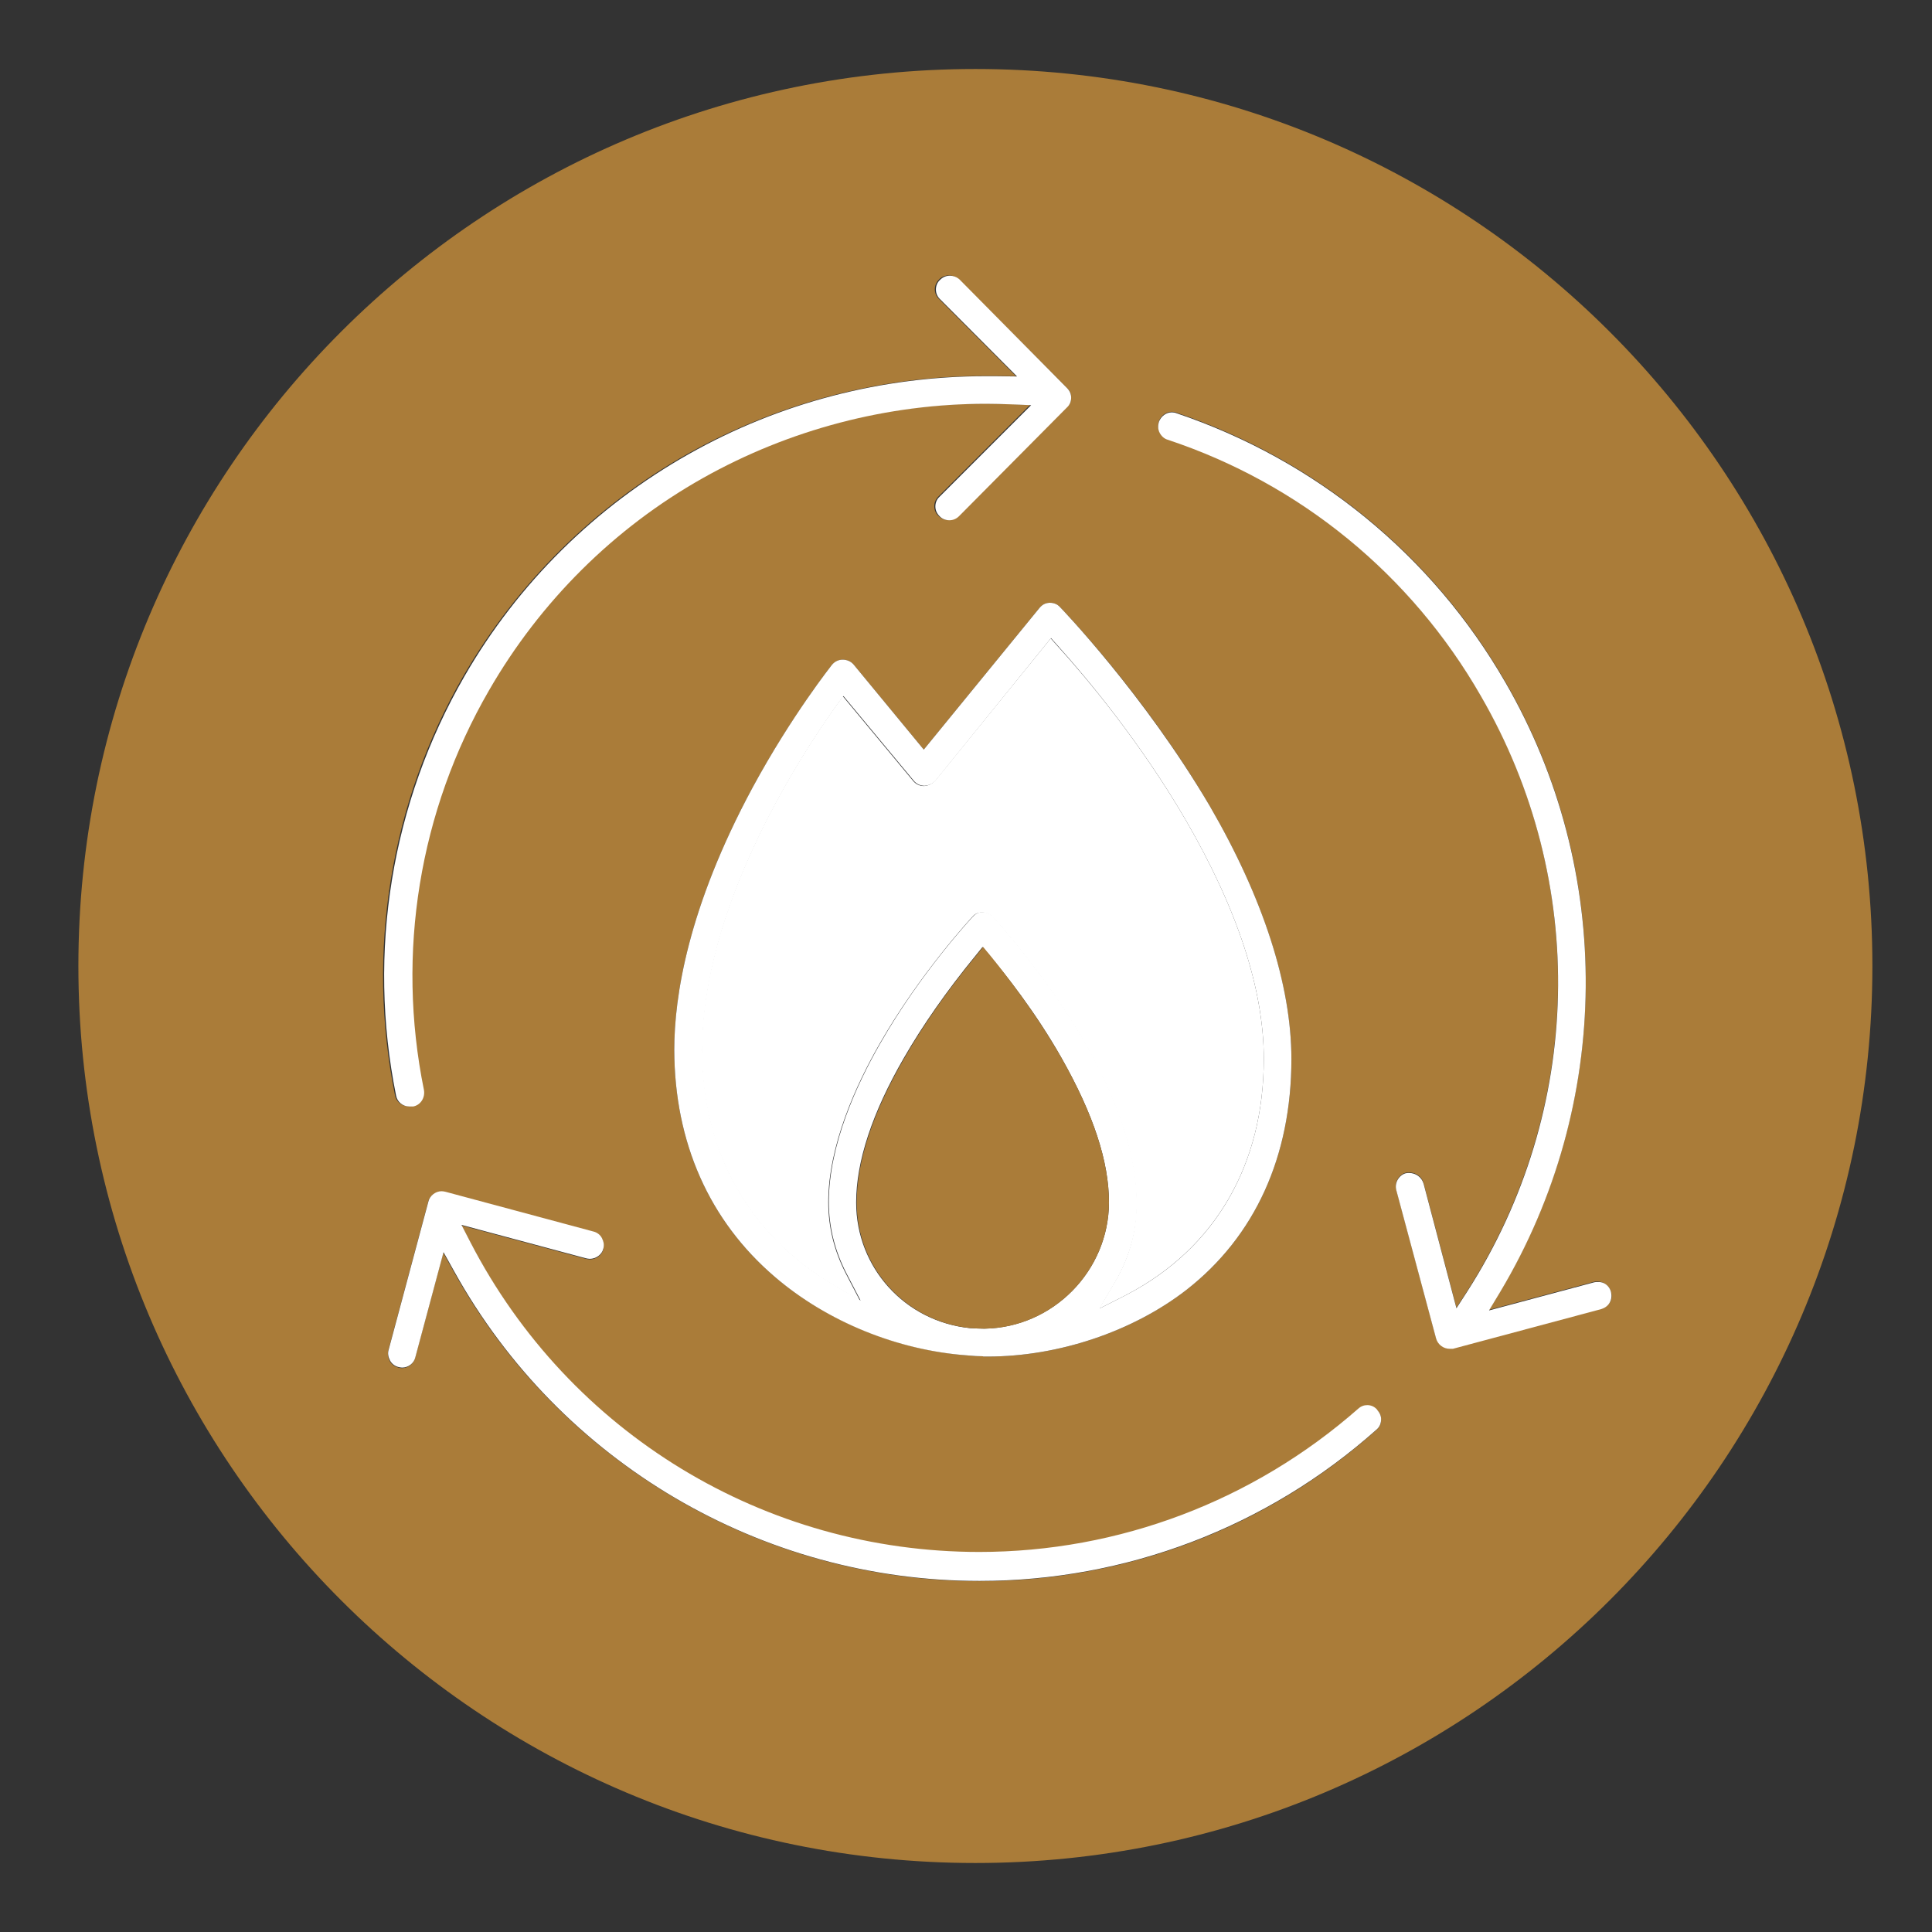
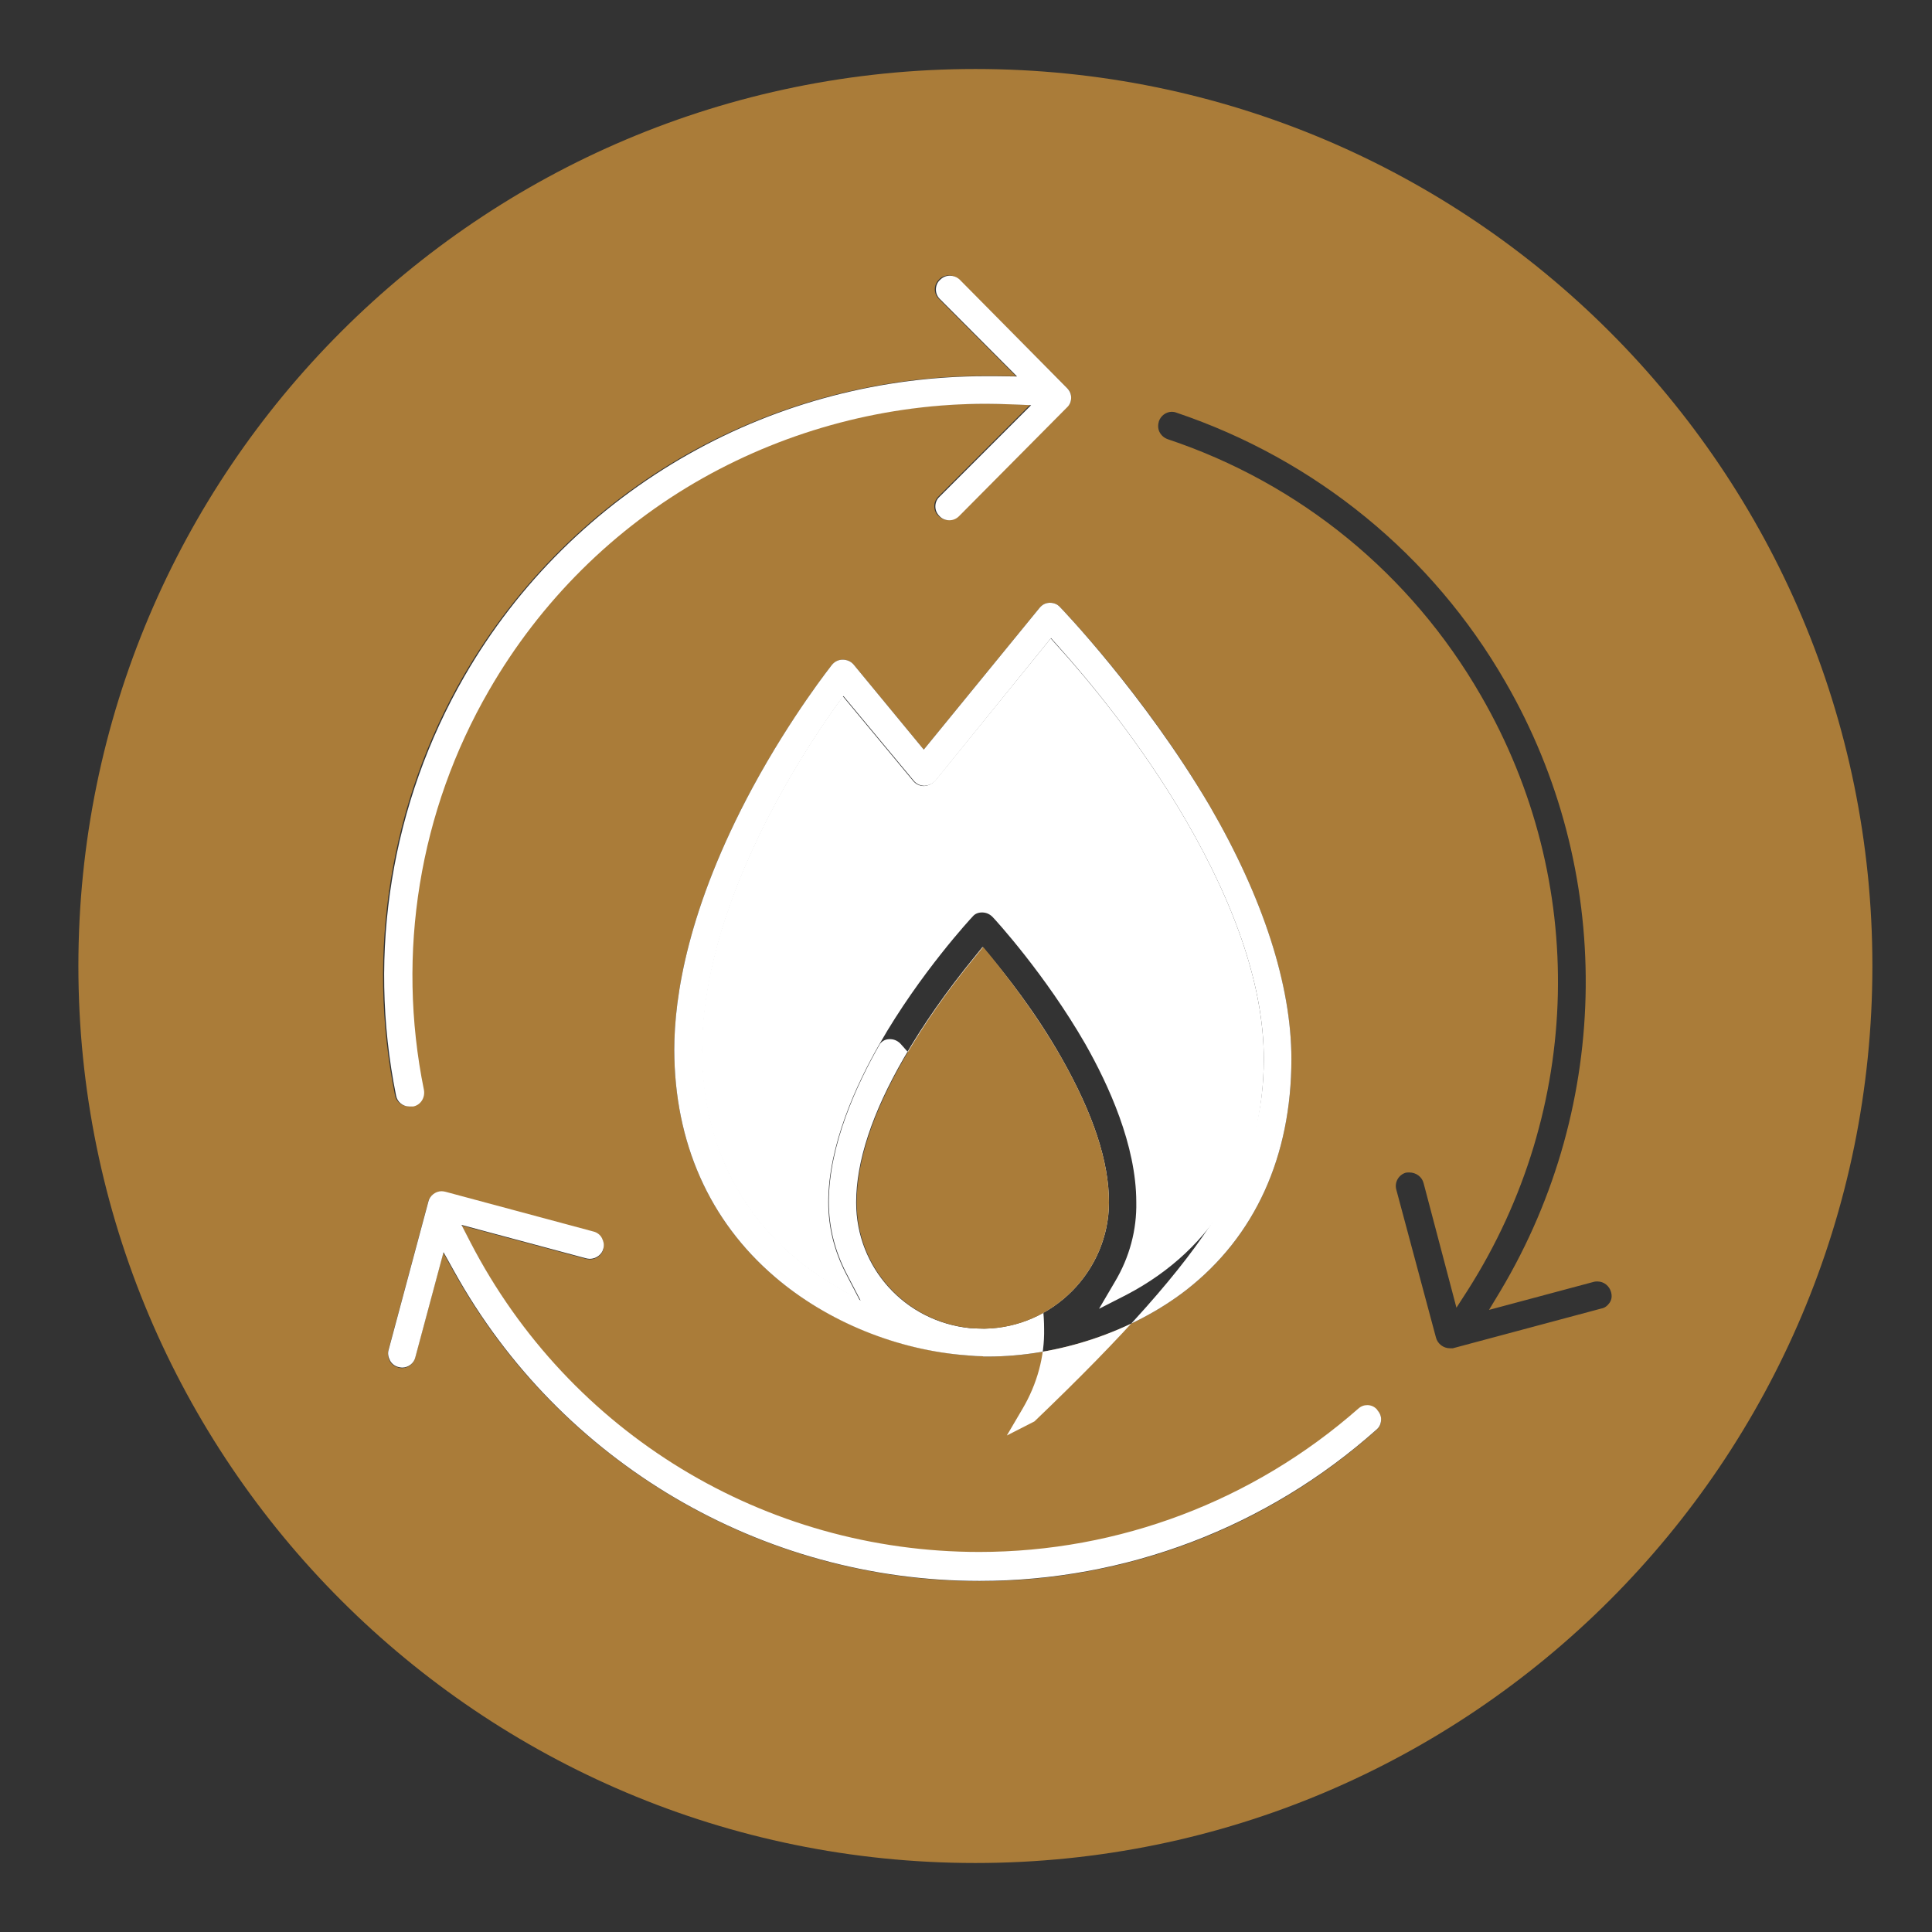
<svg xmlns="http://www.w3.org/2000/svg" version="1.1" id="Layer_1" x="0px" y="0px" viewBox="0 0 700 700" style="enable-background:new 0 0 700 700;" xml:space="preserve">
  <rect x="0" y="0" width="700" height="700" fill="#333333" stroke="none" />
  <style type="text/css">
	.st0{display:none;fill-rule:evenodd;clip-rule:evenodd;fill:#383838;}
	.st1{fill:#AA7C39;}
	.st2{fill:#FFFFFF;}
</style>
  <path class="st0" d="M942.9,479c-10.9,0-20.5-8.2-26.7-15.1L753.8,270.1c-4.4-6.8-4.2-14.9,0.5-23.9c8.3-15.8,27.7-28.7,43.3-28.7  c5.4,0,9.9,1.6,13.5,4.8L938,369.1l343-407.2c1.8-1.8,4.4-3.8,7.4-3.8c2.5,0,5.1,1.4,6.2,3.5c1.1,2,0.6,4.6-1.4,7.7L970.8,461.8  C964.5,469.8,954.6,479,942.9,479z" />
  <g>
    <g id="XMLID_00000001662530984408453110000017211026803624849805_">
      <g>
        <path class="st1" d="M353.4,25c179.5,0,325,145.5,325,325s-145.5,325-325,325s-325-145.5-325-325S173.9,25,353.4,25z M583.2,472     c0.8-1.2,0.9-2.5,0.5-3.9c-0.6-2.2-2.6-3.8-4.9-3.8c-0.4,0-0.9,0-1.2,0.1l-38.1,10.2l4.1-6.8c40.6-68,41.3-152.6,1.8-220.8     c-26.4-45.9-68.7-80.5-119.2-97.5c-0.5-0.2-1.1-0.3-1.6-0.3c-2.1,0-4,1.4-4.7,3.4c-0.4,1.3-0.4,2.7,0.2,3.9     c0.6,1.2,1.6,2.1,2.9,2.6c48,16,88.2,48.9,113.5,92.8c39,67.3,37.1,150-4.8,215.7l-4,6.2l-11.9-45.1c-0.6-2.4-2.8-3.9-5.2-3.9     c-0.4,0-0.9,0-1.3,0.1c-2.6,0.8-4.1,3.5-3.4,6.1l14.4,53.7c0.6,2.2,2.7,3.8,5,3.8c0.4,0,0.8,0,1.1,0l53.8-14.4     C581.5,473.9,582.5,473,583.2,472z M500.4,514.6c0.1-1.3-0.4-2.6-1.3-3.5l-0.1-0.1c-1-1.1-2.3-1.7-3.6-1.7     c-1.2,0-2.4,0.4-3.3,1.3c-38,33.4-86.7,51.9-137.3,51.9c-77.8,0-148.5-42.9-184.3-112.1l-3.3-6.4l45.1,12.1     c0.4,0.1,1,0.2,1.4,0.2c2.3,0,4.4-1.5,4.9-3.7c0.3-1.3,0.1-2.6-0.5-3.8c-0.6-1.2-1.8-2-3.1-2.4L161.3,432c-0.4-0.1-1-0.2-1.4-0.2     c-2.2,0-4.3,1.5-4.8,3.8l-14.4,53.7c-0.3,1.3-0.1,2.6,0.5,3.8c0.6,1.2,1.8,2,3.1,2.4c0.4,0.1,0.9,0.2,1.3,0.2     c2.2,0,4.3-1.5,4.8-3.8l10.2-38l3.9,7C203,529.9,276,572.9,354.9,572.9c53,0,104.1-19.3,143.8-54.8     C499.8,517.2,500.3,516,500.4,514.6z M467.9,383.7c0-26.7-10.3-58.5-29.6-91.7c-23.8-40.7-54-71.8-54.3-72.1     c-0.9-1-2.2-1.5-3.6-1.5c0,0-0.1,0-0.2,0c-1.5,0.1-2.7,0.8-3.6,1.9l-41.9,51.3l-25.4-30.8c-1-1.2-2.5-1.8-4-1.8     c-1.5,0-2.9,0.8-3.9,1.9c-0.1,0.2-14.5,18.3-28.7,44.4c-23.5,43.6-28.4,75.8-28.4,95.1c0.1,33.6,12.7,61.9,36.4,82.2     c19,16.2,44.6,26.6,70,28.5c2,0.2,3.6,0.3,5.5,0.3v0.1h1.7c25.6,0,52.4-9,71.9-24.1C454.7,448,467.9,419,467.9,383.7z      M388.1,144.1c0-1.3-0.5-2.6-1.5-3.5l-39.2-39.3c-1-1-2.2-1.5-3.7-1.5c-1.3,0-2.6,0.5-3.5,1.5c-1,1-1.5,2.2-1.5,3.5     c0,1.3,0.5,2.6,1.6,3.6l27.8,27.9l-8-0.1c-1.1,0-2.2,0-3.3,0c-37.7,0-74.8,9.8-107.6,28.2c-33.7,19-61.8,46.8-81.3,80.5     c-26.5,45.9-35.3,99.9-24.8,151.9c0.4,2.3,2.5,4,4.8,4c0.4,0,0.8,0,1.4,0c2.7-0.5,4.4-3.2,3.9-6c-10.1-49.6-1.7-101.1,23.6-144.8     c18.5-32.1,45.3-58.7,77.5-76.9c31.3-17.6,66.8-26.9,102.6-26.9c3,0,6,0.1,9,0.2l7.3,0.3l-33.2,33.2c-1,1-1.5,2.2-1.5,3.5     c0,1.3,0.5,2.6,1.5,3.5c1,1,2.2,1.5,3.6,1.5c1.3,0,2.6-0.5,3.5-1.5l39.2-39.3C387.6,146.7,388.1,145.4,388.1,144.1z" />
-         <path class="st2" d="M583.7,468.1c0.3,1.4,0.2,2.7-0.5,3.9c-0.6,1.1-1.7,1.9-3,2.3l-53.8,14.4c-0.2,0-0.6,0-1.1,0     c-2.4,0-4.4-1.6-5-3.8l-14.4-53.7c-0.7-2.6,0.9-5.4,3.4-6.1c0.4-0.1,0.9-0.1,1.3-0.1c2.4,0,4.5,1.5,5.2,3.9l11.9,45.1l4-6.2     c42-65.7,43.8-148.4,4.8-215.7c-25.2-43.9-65.5-76.9-113.5-92.8c-1.3-0.4-2.3-1.4-2.9-2.6c-0.6-1.2-0.6-2.6-0.2-3.9     c0.8-2,2.6-3.4,4.7-3.4c0.5,0,1.1,0.1,1.6,0.3c50.5,17,92.7,51.5,119.2,97.5c39.5,68.2,38.8,152.8-1.8,220.8l-4.1,6.8l38.1-10.2     c0.3-0.1,0.8-0.1,1.2-0.1C581.1,464.3,583.1,465.8,583.7,468.1z" />
        <path class="st2" d="M499.1,511c0.9,1,1.4,2.3,1.3,3.5c-0.1,1.4-0.6,2.6-1.7,3.5c-39.7,35.4-90.8,54.8-143.8,54.8     c-78.9,0-151.9-42.9-190.3-112.1l-3.9-7l-10.2,38c-0.5,2.3-2.6,3.8-4.8,3.8c-0.4,0-0.9-0.1-1.3-0.2c-1.3-0.3-2.5-1.2-3.1-2.4     c-0.6-1.2-0.9-2.5-0.5-3.8l14.4-53.7c0.5-2.2,2.6-3.8,4.8-3.8c0.4,0,1,0.1,1.4,0.2l53.6,14.4c1.3,0.3,2.5,1.2,3.1,2.4     c0.6,1.2,0.9,2.5,0.5,3.8c-0.5,2.2-2.7,3.7-4.9,3.7c-0.4,0-1-0.1-1.4-0.2l-45.1-12.1l3.3,6.4c35.8,69.1,106.5,112.1,184.3,112.1     c50.6,0,99.3-18.5,137.3-51.9c1-0.9,2.1-1.3,3.3-1.3c1.4,0,2.7,0.6,3.6,1.7L499.1,511z" />
-         <path class="st2" d="M438.3,292c19.3,33.2,29.6,64.9,29.6,91.7c0,35.3-13.2,64.3-38.1,83.7c-19.5,15.1-46.4,24.1-71.9,24.1h-1.7     v-0.1c-1.8,0-3.4-0.1-5.5-0.3c-25.4-1.8-51-12.2-70-28.5c-23.7-20.3-36.3-48.6-36.4-82.2c0-19.3,4.9-51.5,28.4-95.1     c14.2-26.2,28.6-44.2,28.7-44.4c1-1.2,2.4-1.9,3.9-1.9c1.5,0,3,0.6,4,1.8l25.4,30.8l41.9-51.3c1-1.2,2.1-1.8,3.6-1.9     c0.1,0,0.2,0,0.2,0c1.4,0,2.7,0.5,3.6,1.5C384.3,220.2,414.4,251.4,438.3,292z M457.9,383.6c0-25-9.5-54.1-28.3-86.5     c-16.5-28.4-36.1-51.7-46.3-63.1l-2.5-2.8L339,282.8c-1,1.1-2.4,1.8-4,1.9c-1.5,0-2.9-0.6-3.9-1.8l-25.5-30.7l-2.5,3.4     c-14.6,20.5-48.6,73.7-48.6,124.9c0,36.6,16.8,66.8,47.6,85l9.7,5.7l-5.2-10c-4.2-8.2-6.3-16.8-6.3-25.7     c0-20.6,10.1-42.6,18.6-57.4c14.7-25.8,33.4-45.8,33.6-46l0.1-0.1c0.9-1,2-1.5,3.4-1.5c1.4,0,2.7,0.5,3.8,1.6     c1,1.1,19.1,20.8,33.6,46c8.4,14.8,18.5,36.7,18.5,57.4c0.2,9.9-2.5,19.9-7.8,28.9l-5.7,9.7l10-5.1     C440.3,452.3,457.9,422,457.9,383.6z M401.8,435.7c0-14.8-5.6-31.9-17.2-52.4c-9.5-16.8-20.5-30.5-26.1-37.2l-2.5-3l-2.5,3.1     c-10.5,12.8-19.2,25.3-26,37.1c-11.5,19.9-17.3,37.5-17.3,52.4c0,23.6,17.7,43.1,41.2,45.5h0.1c1.7,0.1,3.4,0.2,5.1,0.2     C381.5,481,401.7,460.5,401.8,435.7z" />
+         <path class="st2" d="M438.3,292c19.3,33.2,29.6,64.9,29.6,91.7c0,35.3-13.2,64.3-38.1,83.7c-19.5,15.1-46.4,24.1-71.9,24.1h-1.7     v-0.1c-1.8,0-3.4-0.1-5.5-0.3c-25.4-1.8-51-12.2-70-28.5c-23.7-20.3-36.3-48.6-36.4-82.2c0-19.3,4.9-51.5,28.4-95.1     c14.2-26.2,28.6-44.2,28.7-44.4c1-1.2,2.4-1.9,3.9-1.9c1.5,0,3,0.6,4,1.8l25.4,30.8l41.9-51.3c1-1.2,2.1-1.8,3.6-1.9     c0.1,0,0.2,0,0.2,0c1.4,0,2.7,0.5,3.6,1.5C384.3,220.2,414.4,251.4,438.3,292z M457.9,383.6c0-25-9.5-54.1-28.3-86.5     c-16.5-28.4-36.1-51.7-46.3-63.1l-2.5-2.8L339,282.8c-1,1.1-2.4,1.8-4,1.9c-1.5,0-2.9-0.6-3.9-1.8l-25.5-30.7l-2.5,3.4     c-14.6,20.5-48.6,73.7-48.6,124.9c0,36.6,16.8,66.8,47.6,85l9.7,5.7l-5.2-10c-4.2-8.2-6.3-16.8-6.3-25.7     c0-20.6,10.1-42.6,18.6-57.4l0.1-0.1c0.9-1,2-1.5,3.4-1.5c1.4,0,2.7,0.5,3.8,1.6     c1,1.1,19.1,20.8,33.6,46c8.4,14.8,18.5,36.7,18.5,57.4c0.2,9.9-2.5,19.9-7.8,28.9l-5.7,9.7l10-5.1     C440.3,452.3,457.9,422,457.9,383.6z M401.8,435.7c0-14.8-5.6-31.9-17.2-52.4c-9.5-16.8-20.5-30.5-26.1-37.2l-2.5-3l-2.5,3.1     c-10.5,12.8-19.2,25.3-26,37.1c-11.5,19.9-17.3,37.5-17.3,52.4c0,23.6,17.7,43.1,41.2,45.5h0.1c1.7,0.1,3.4,0.2,5.1,0.2     C381.5,481,401.7,460.5,401.8,435.7z" />
        <path class="st2" d="M429.6,297.1c18.8,32.4,28.3,61.5,28.3,86.5c0,38.4-17.6,68.7-49.7,85.5l-10,5.1l5.7-9.7     c5.4-9,8-19,7.8-28.9c0-20.7-10.1-42.6-18.5-57.4c-14.5-25.2-32.6-45-33.6-46c-1.1-1.1-2.4-1.6-3.8-1.6c-1.4,0-2.6,0.5-3.4,1.5     l-0.1,0.1c-0.2,0.2-18.9,20.3-33.6,46c-8.5,14.8-18.6,36.8-18.6,57.4c0,8.9,2.1,17.5,6.3,25.7l5.2,10l-9.7-5.7     c-30.7-18.2-47.6-48.4-47.6-85c0-51.2,34-104.4,48.6-124.9l2.5-3.4l25.5,30.7c1,1.2,2.4,1.8,3.9,1.8c1.6-0.1,3-0.9,4-1.9     l41.9-51.6l2.5,2.8C393.5,245.4,413,268.6,429.6,297.1z" />
        <path class="st1" d="M384.6,383.3c11.6,20.5,17.2,37.6,17.2,52.4c-0.1,24.8-20.3,45.3-45,45.7c-1.7,0-3.4-0.1-5.1-0.2h-0.1     c-23.5-2.4-41.2-21.9-41.2-45.5c0-14.9,5.8-32.5,17.3-52.4c6.8-11.8,15.5-24.4,26-37.1l2.5-3.1l2.5,3     C364.1,352.8,375,366.5,384.6,383.3z" />
        <path class="st2" d="M386.6,140.6c1,1,1.5,2.2,1.5,3.5c0,1.3-0.5,2.6-1.5,3.5L347.5,187c-1,1-2.2,1.5-3.5,1.5     c-1.4,0-2.7-0.5-3.6-1.5c-1-1-1.5-2.2-1.5-3.5c0-1.3,0.5-2.6,1.5-3.5l33.2-33.2l-7.3-0.3c-3-0.1-6-0.2-9-0.2     c-35.8,0-71.3,9.3-102.6,26.9c-32.2,18.1-59,44.8-77.5,76.9c-25.3,43.7-33.7,95.2-23.6,144.8c0.5,2.8-1.2,5.5-3.9,6     c-0.6,0-1,0-1.4,0c-2.4,0-4.4-1.7-4.8-4c-10.5-52-1.7-105.9,24.8-151.9c19.4-33.7,47.6-61.5,81.3-80.5     c32.7-18.5,69.9-28.2,107.6-28.2c1.1,0,2.2,0,3.3,0l8,0.1l-27.8-27.9c-1.1-1-1.6-2.3-1.6-3.6c0-1.3,0.5-2.6,1.5-3.5     c1-1,2.2-1.5,3.5-1.5c1.4,0,2.7,0.5,3.7,1.5L386.6,140.6z" />
      </g>
      <g>
		</g>
    </g>
  </g>
</svg>